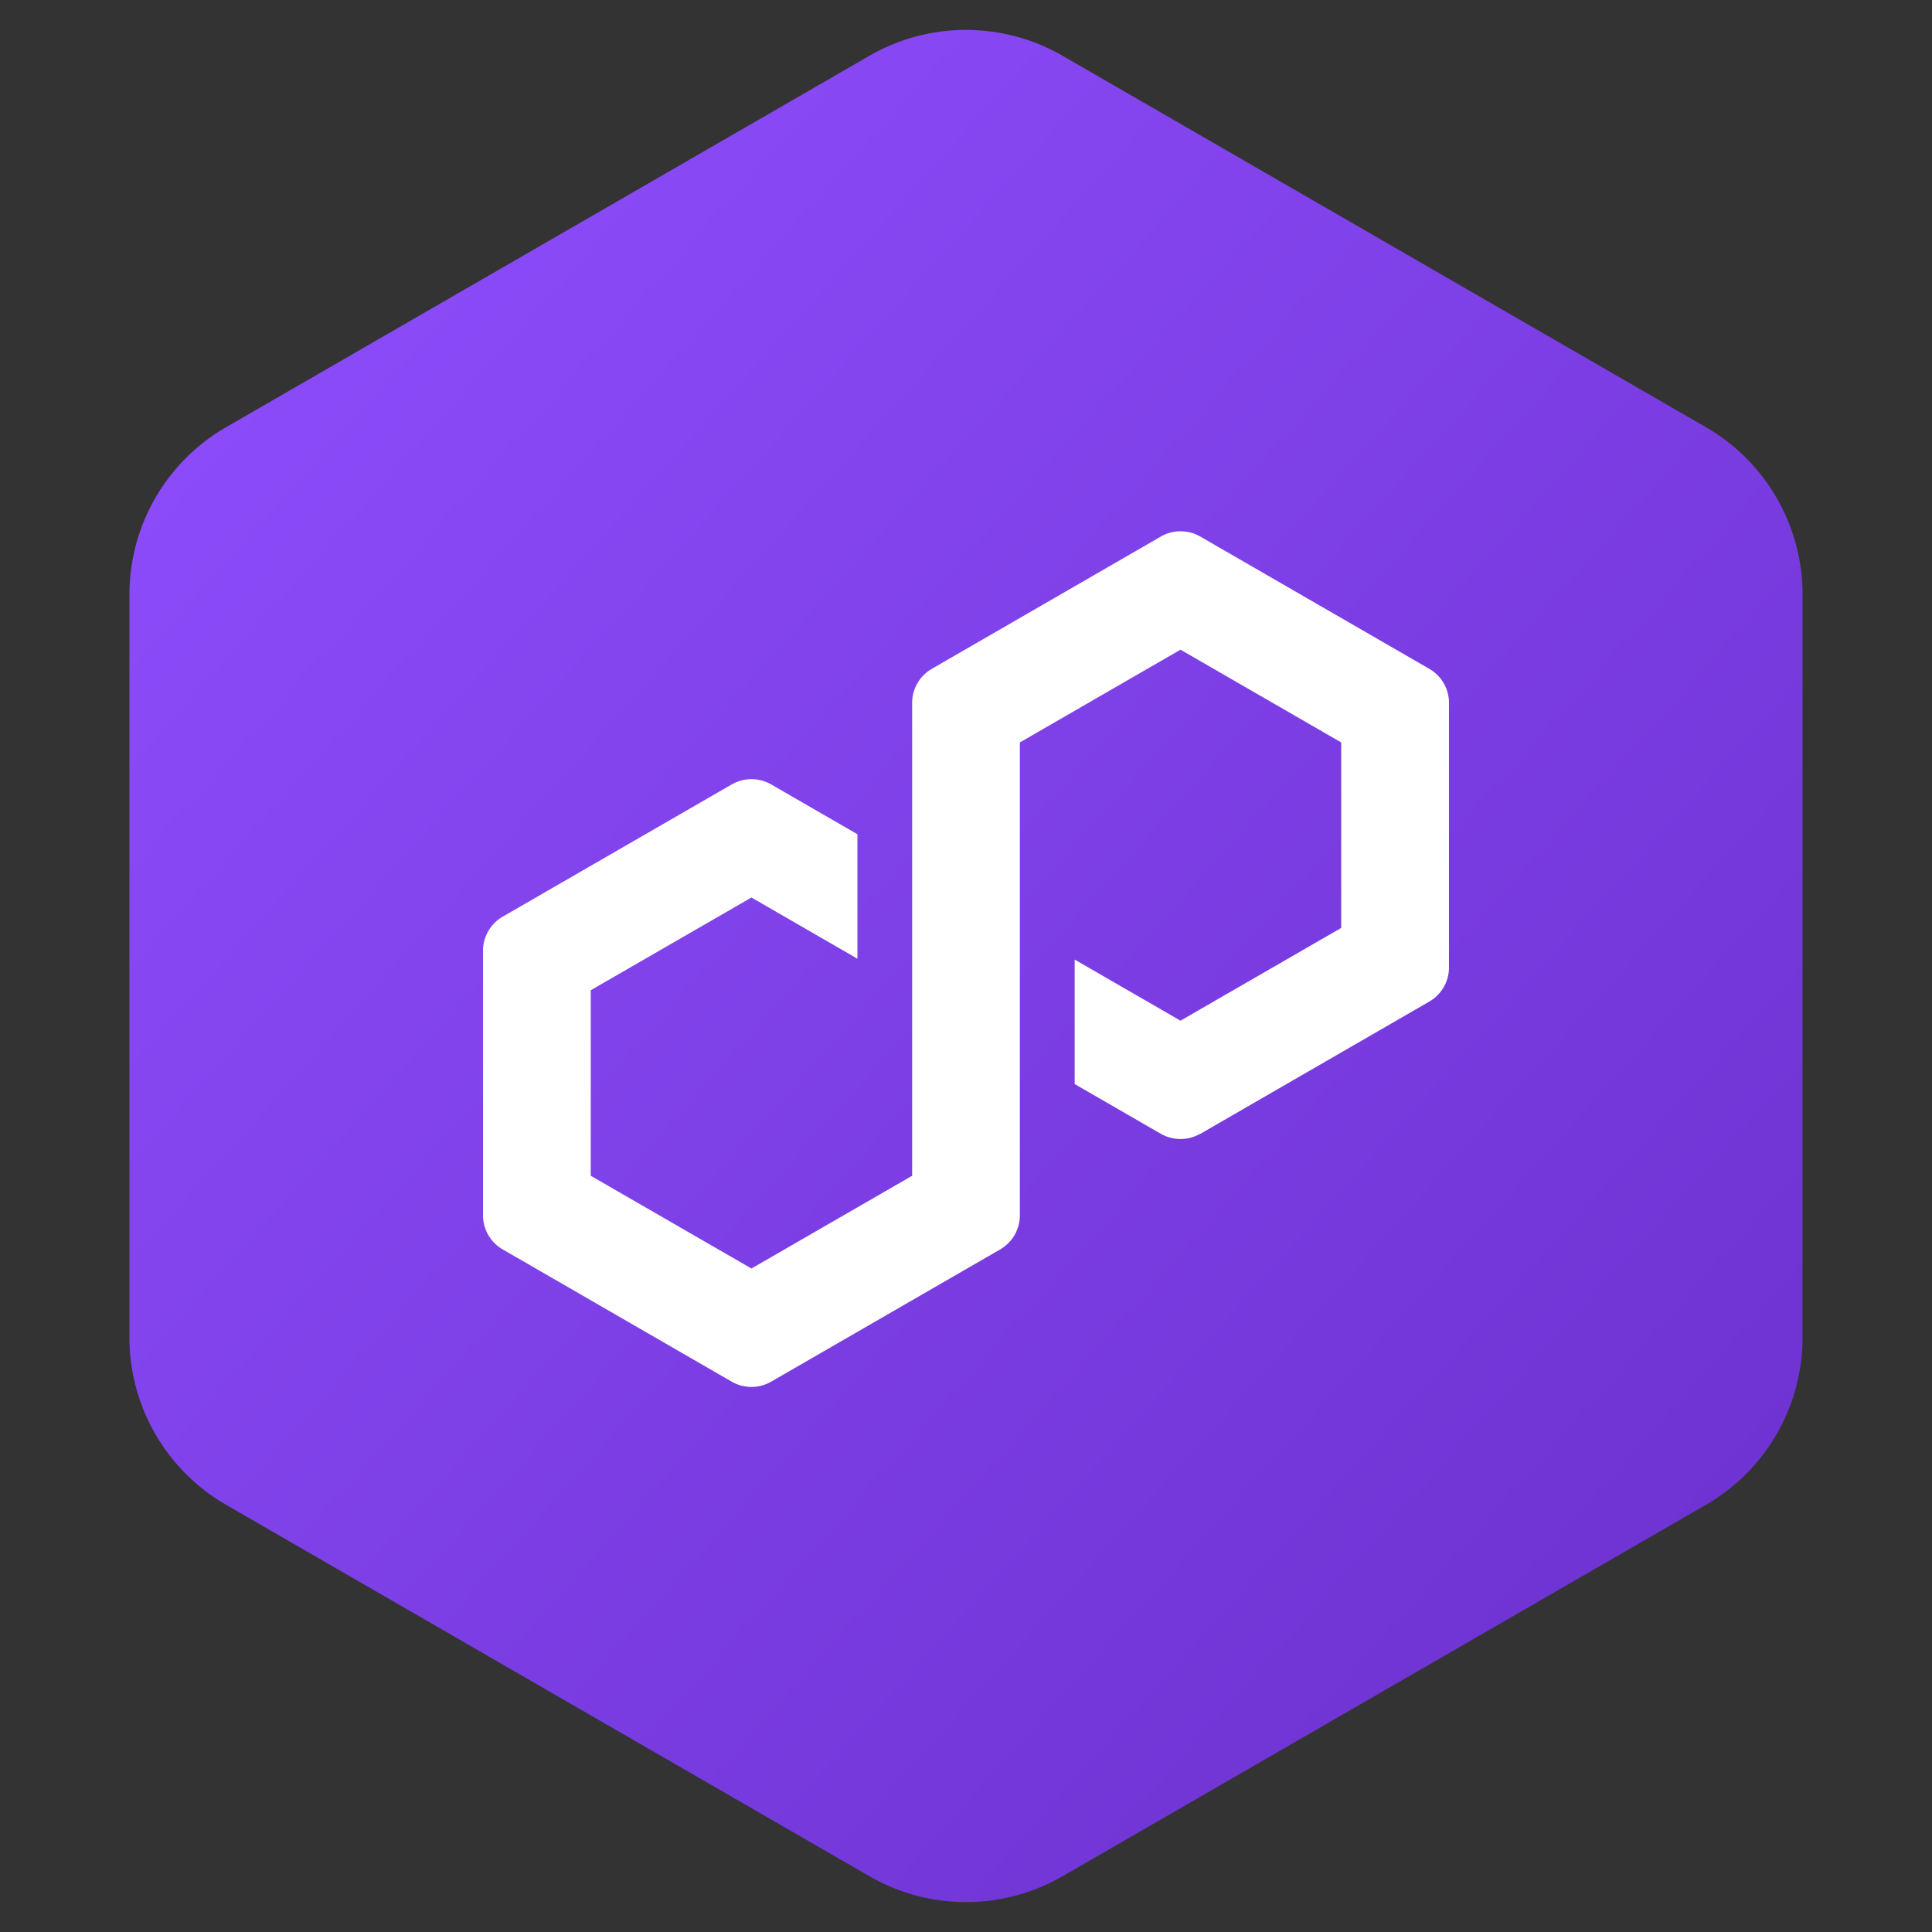
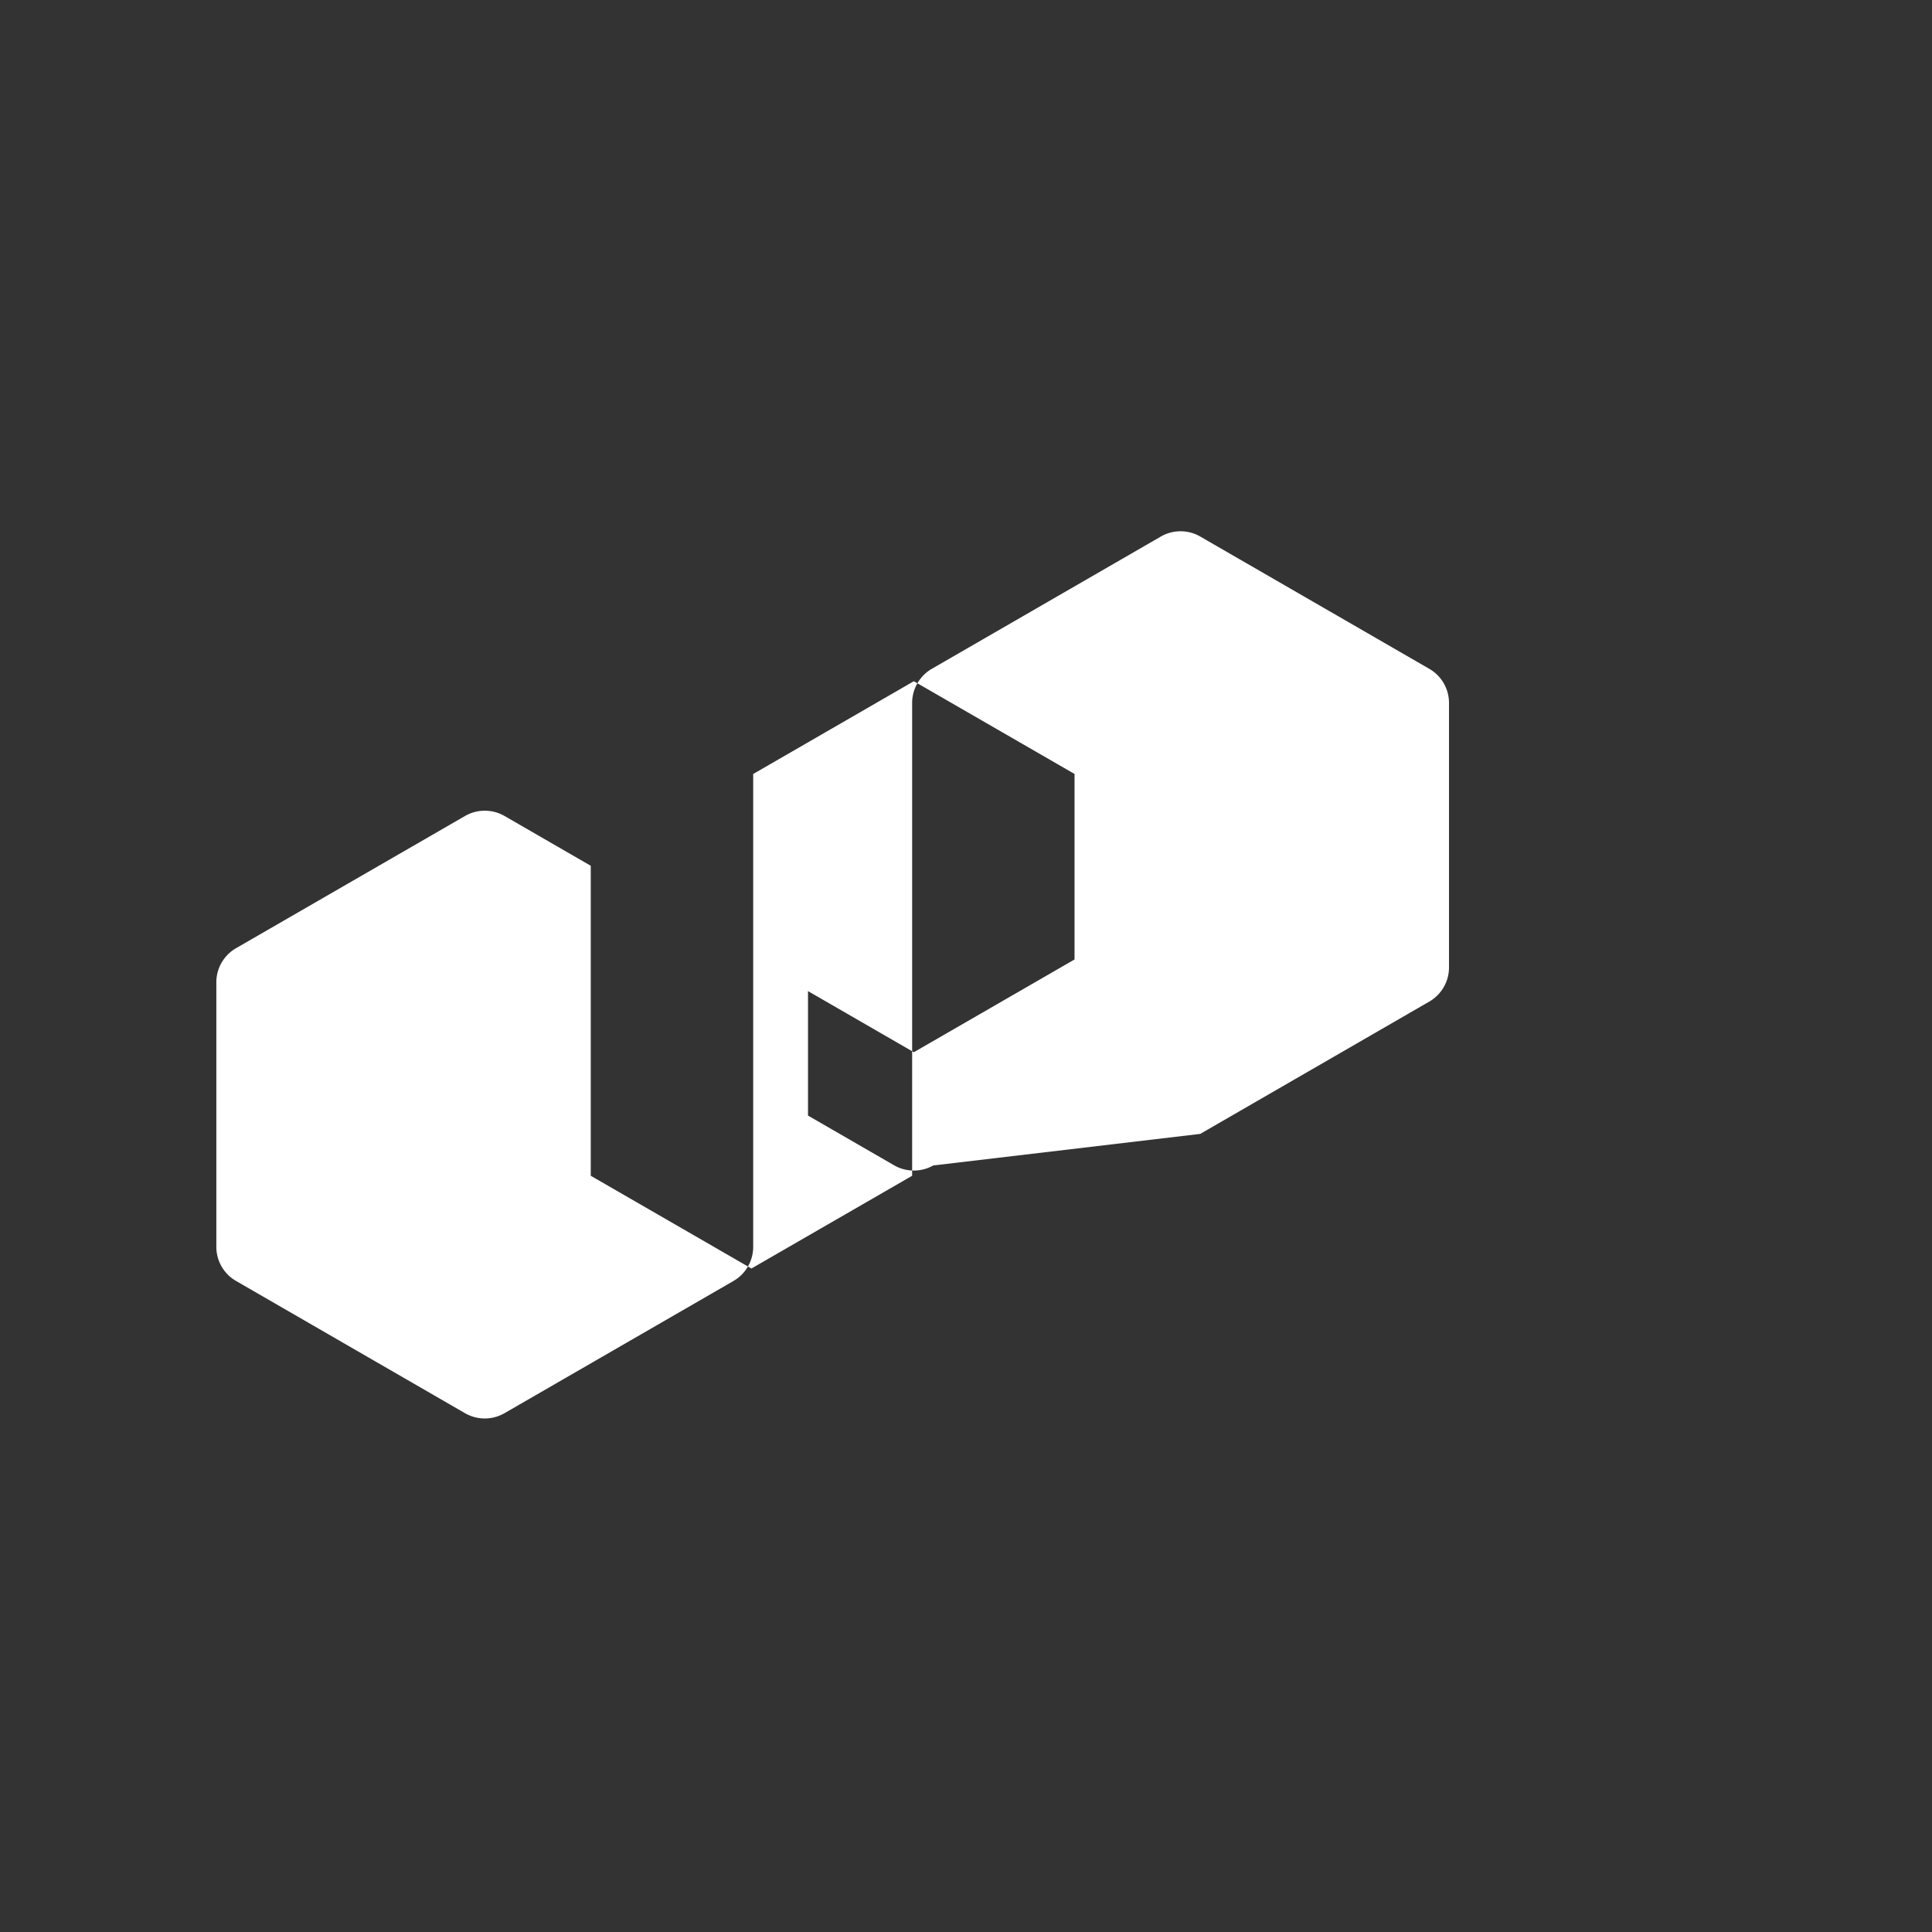
<svg xmlns="http://www.w3.org/2000/svg" width="40" height="40" viewBox="0 0 40 40" fill="none">
  <rect x="0" y="0" width="40" height="40" fill="#333333" stroke="none" />
-   <path d="M22 1.155l13.32 7.69a4 4 0 012 3.464v15.382a4 4 0 01-2 3.464L22 38.845a4 4 0 01-4 0l-13.32-7.69a4 4 0 01-2-3.464V12.309a4 4 0 012-3.464L18 1.155a4 4 0 014 0z" fill="url(#paint0_linear_4_100)" />
-   <path d="M24.85 23.476l4.743-2.74a.816.816 0 00.407-.705v-5.478c0-.29-.155-.56-.407-.705l-4.744-2.74a.817.817 0 00-.814 0l-4.744 2.74a.816.816 0 00-.406.705v9.79l-3.327 1.92-3.327-1.92v-3.841l3.327-1.92 2.194 1.267v-2.577l-1.787-1.032a.82.82 0 00-.814 0l-4.744 2.739a.816.816 0 00-.407.705v5.478c0 .29.155.56.407.705l4.744 2.74a.82.82 0 00.813 0l4.745-2.74a.816.816 0 00.406-.705v-9.791l.06-.034 3.266-1.886 3.327 1.92v3.841l-3.327 1.92-2.191-1.265v2.577l1.784 1.03a.82.82 0 00.814 0l.001.002z" fill="#fff" />
+   <path d="M24.85 23.476l4.743-2.74a.816.816 0 00.407-.705v-5.478c0-.29-.155-.56-.407-.705l-4.744-2.74a.817.817 0 00-.814 0l-4.744 2.74a.816.816 0 00-.406.705v9.79l-3.327 1.92-3.327-1.92v-3.841v-2.577l-1.787-1.032a.82.82 0 00-.814 0l-4.744 2.739a.816.816 0 00-.407.705v5.478c0 .29.155.56.407.705l4.744 2.74a.82.82 0 00.813 0l4.745-2.74a.816.816 0 00.406-.705v-9.791l.06-.034 3.266-1.886 3.327 1.92v3.841l-3.327 1.92-2.191-1.265v2.577l1.784 1.03a.82.82 0 00.814 0l.001.002z" fill="#fff" />
  <defs>
    <linearGradient id="paint0_linear_4_100" x1="2.679" y1=".619" x2="41.198" y2="35.042" gradientUnits="userSpaceOnUse">
      <stop stop-color="#904FFF" />
      <stop offset="1" stop-color="#6A2FCC" />
    </linearGradient>
  </defs>
</svg>